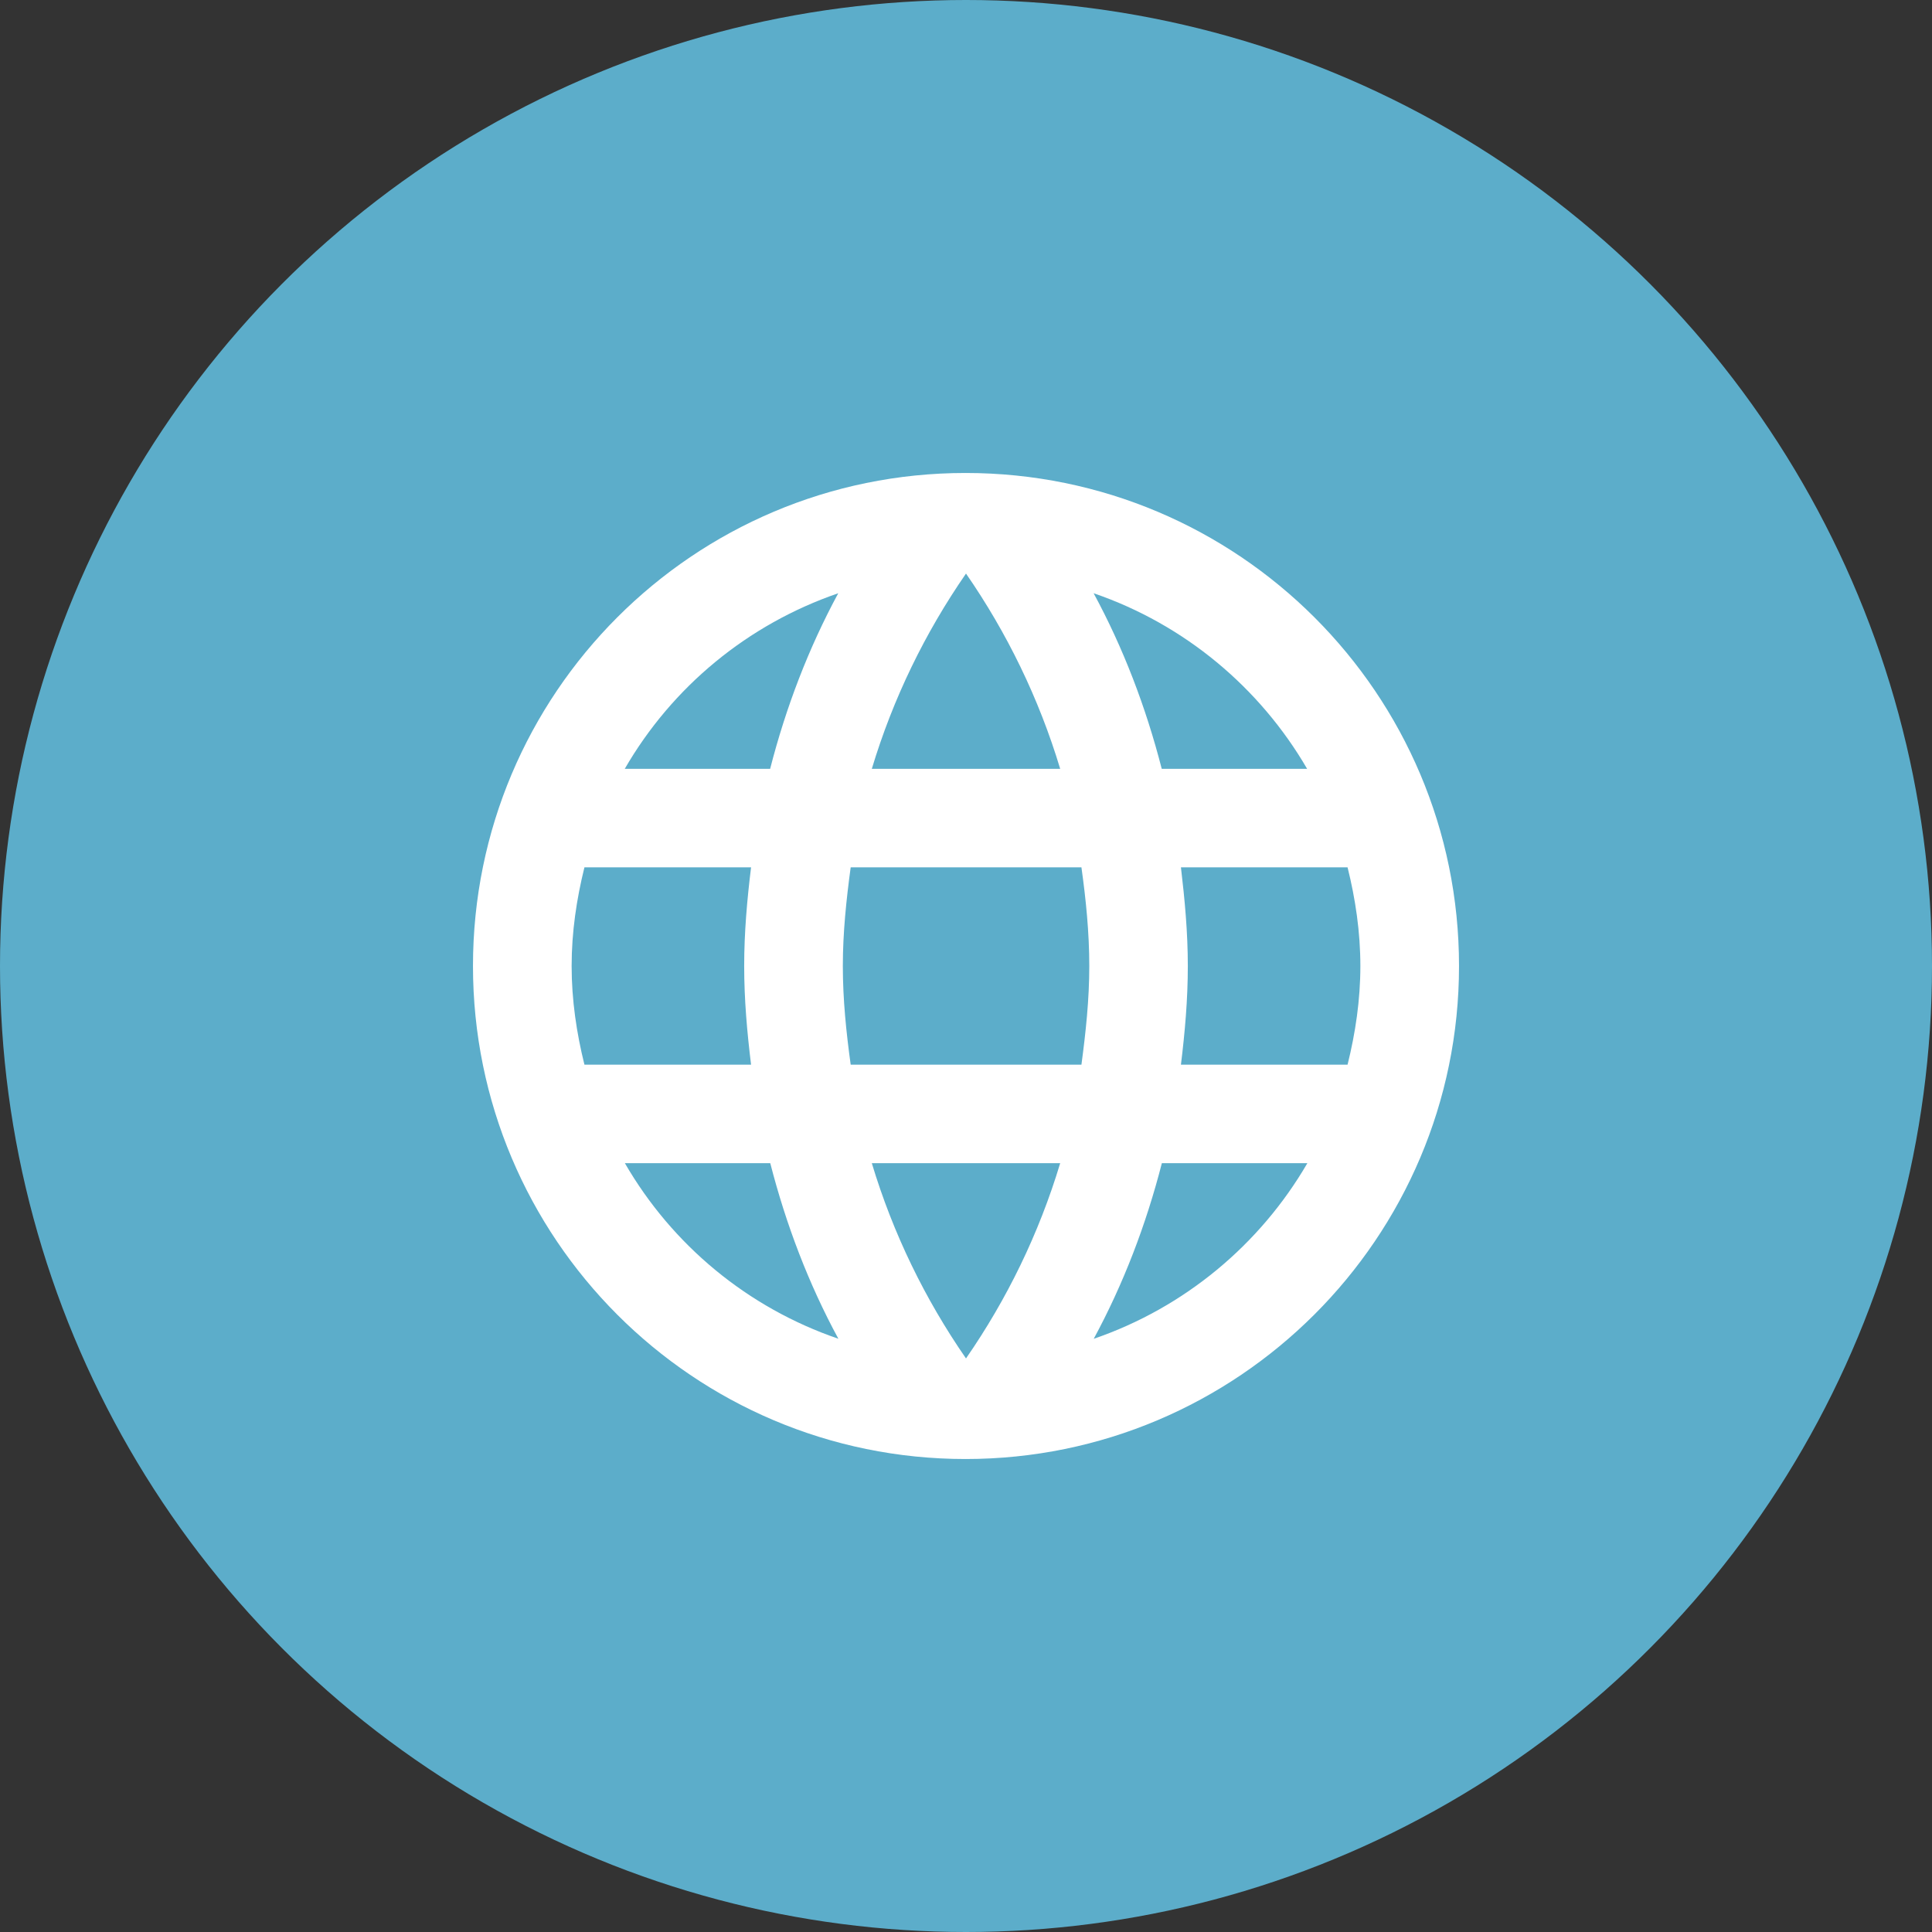
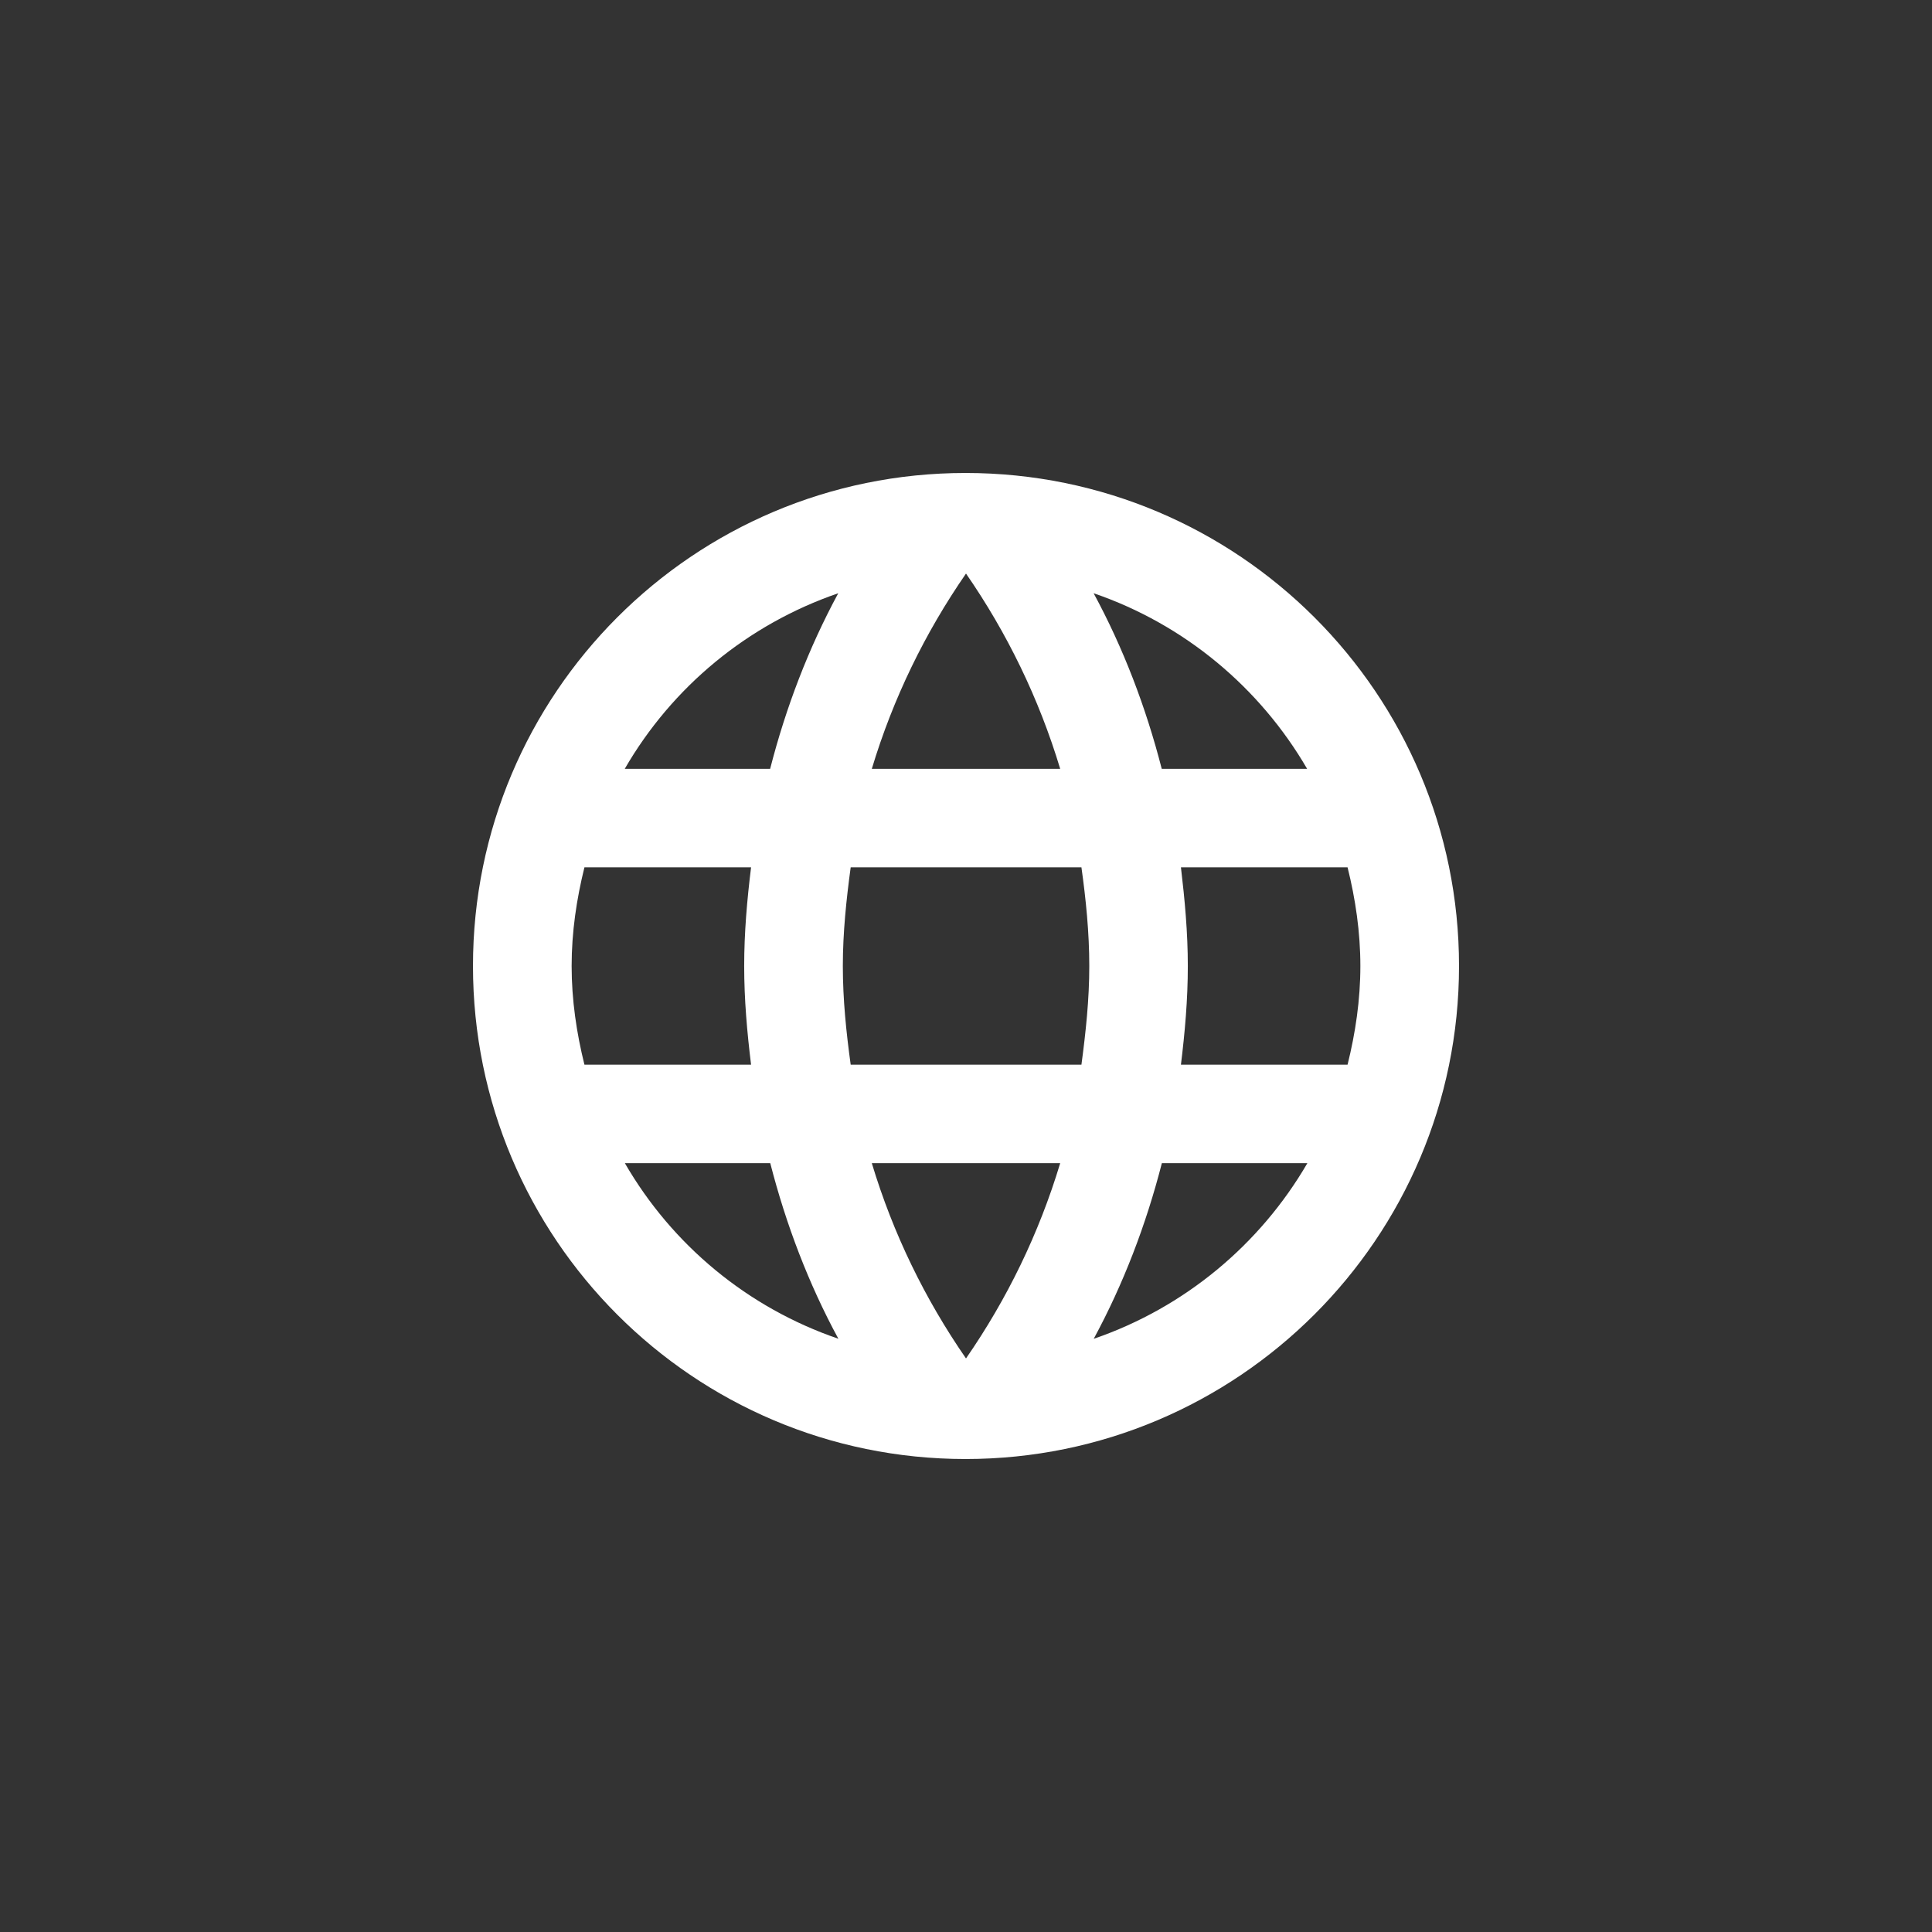
<svg xmlns="http://www.w3.org/2000/svg" id="Layer_1" data-name="Layer 1" viewBox="0 0 160 160">
  <rect x="0" y="0" width="160" height="160" fill="#333333" stroke="none" />
  <defs>
    <style>
      .cls-1 {
        fill: #fff;
      }

      .cls-2 {
        fill: #5cadca;
      }
    </style>
  </defs>
-   <circle class="cls-2" cx="80" cy="80" r="80" />
-   <path class="cls-1" d="M79.96,39.17c-22.54,0-40.79,18.29-40.79,40.83s18.25,40.83,40.79,40.83,40.87-18.29,40.87-40.83-18.29-40.83-40.87-40.83ZM108.26,63.67h-12.05c-1.31-5.1-3.18-10-5.64-14.54,7.51,2.57,13.76,7.8,17.68,14.54h.01ZM80,47.5c3.39,4.9,6.04,10.33,7.8,16.17h-15.6c1.76-5.84,4.41-11.27,7.8-16.17ZM48.4,88.17c-.65-2.61-1.06-5.35-1.06-8.17s.41-5.55,1.06-8.17h13.8c-.33,2.69-.57,5.39-.57,8.17s.24,5.47.57,8.17h-13.8ZM51.74,96.33h12.05c1.31,5.1,3.18,10,5.64,14.54-7.51-2.57-13.76-7.76-17.68-14.54h0ZM63.79,63.67h-12.05c3.92-6.78,10.17-11.96,17.68-14.54-2.45,4.53-4.33,9.43-5.64,14.54h.01ZM80,112.5c-3.39-4.9-6.04-10.33-7.8-16.17h15.6c-1.76,5.84-4.41,11.27-7.8,16.17ZM89.56,88.17h-19.11c-.37-2.69-.65-5.39-.65-8.17s.29-5.51.65-8.17h19.11c.37,2.65.65,5.39.65,8.17s-.29,5.47-.65,8.17ZM90.58,110.87c2.45-4.53,4.33-9.43,5.64-14.54h12.05c-3.92,6.74-10.17,11.96-17.68,14.54h-.01ZM97.8,88.17c.33-2.69.57-5.39.57-8.17s-.25-5.47-.57-8.17h13.8c.65,2.61,1.06,5.35,1.06,8.17s-.41,5.55-1.06,8.17h-13.8Z" />
+   <path class="cls-1" d="M79.96,39.17c-22.54,0-40.79,18.29-40.79,40.83s18.25,40.83,40.79,40.83,40.87-18.29,40.87-40.83-18.29-40.83-40.87-40.83ZM108.26,63.67h-12.05c-1.31-5.1-3.18-10-5.64-14.54,7.51,2.57,13.76,7.8,17.68,14.54h.01ZM80,47.5c3.39,4.9,6.04,10.33,7.8,16.17h-15.6c1.76-5.84,4.41-11.27,7.8-16.17ZM48.4,88.17c-.65-2.61-1.06-5.35-1.06-8.17s.41-5.55,1.06-8.17h13.8c-.33,2.69-.57,5.39-.57,8.17s.24,5.47.57,8.17h-13.8ZM51.74,96.33h12.05c1.31,5.1,3.18,10,5.64,14.54-7.51-2.57-13.76-7.76-17.68-14.54h0ZM63.79,63.67h-12.05c3.92-6.78,10.17-11.96,17.68-14.54-2.45,4.53-4.33,9.43-5.64,14.54h.01M80,112.5c-3.39-4.9-6.04-10.33-7.8-16.17h15.6c-1.76,5.84-4.41,11.27-7.8,16.17ZM89.56,88.17h-19.11c-.37-2.69-.65-5.39-.65-8.17s.29-5.51.65-8.17h19.11c.37,2.65.65,5.39.65,8.17s-.29,5.47-.65,8.17ZM90.58,110.87c2.45-4.53,4.33-9.43,5.64-14.54h12.05c-3.92,6.74-10.17,11.96-17.68,14.54h-.01ZM97.8,88.17c.33-2.69.57-5.39.57-8.17s-.25-5.47-.57-8.17h13.8c.65,2.61,1.06,5.35,1.06,8.17s-.41,5.55-1.06,8.17h-13.8Z" />
</svg>